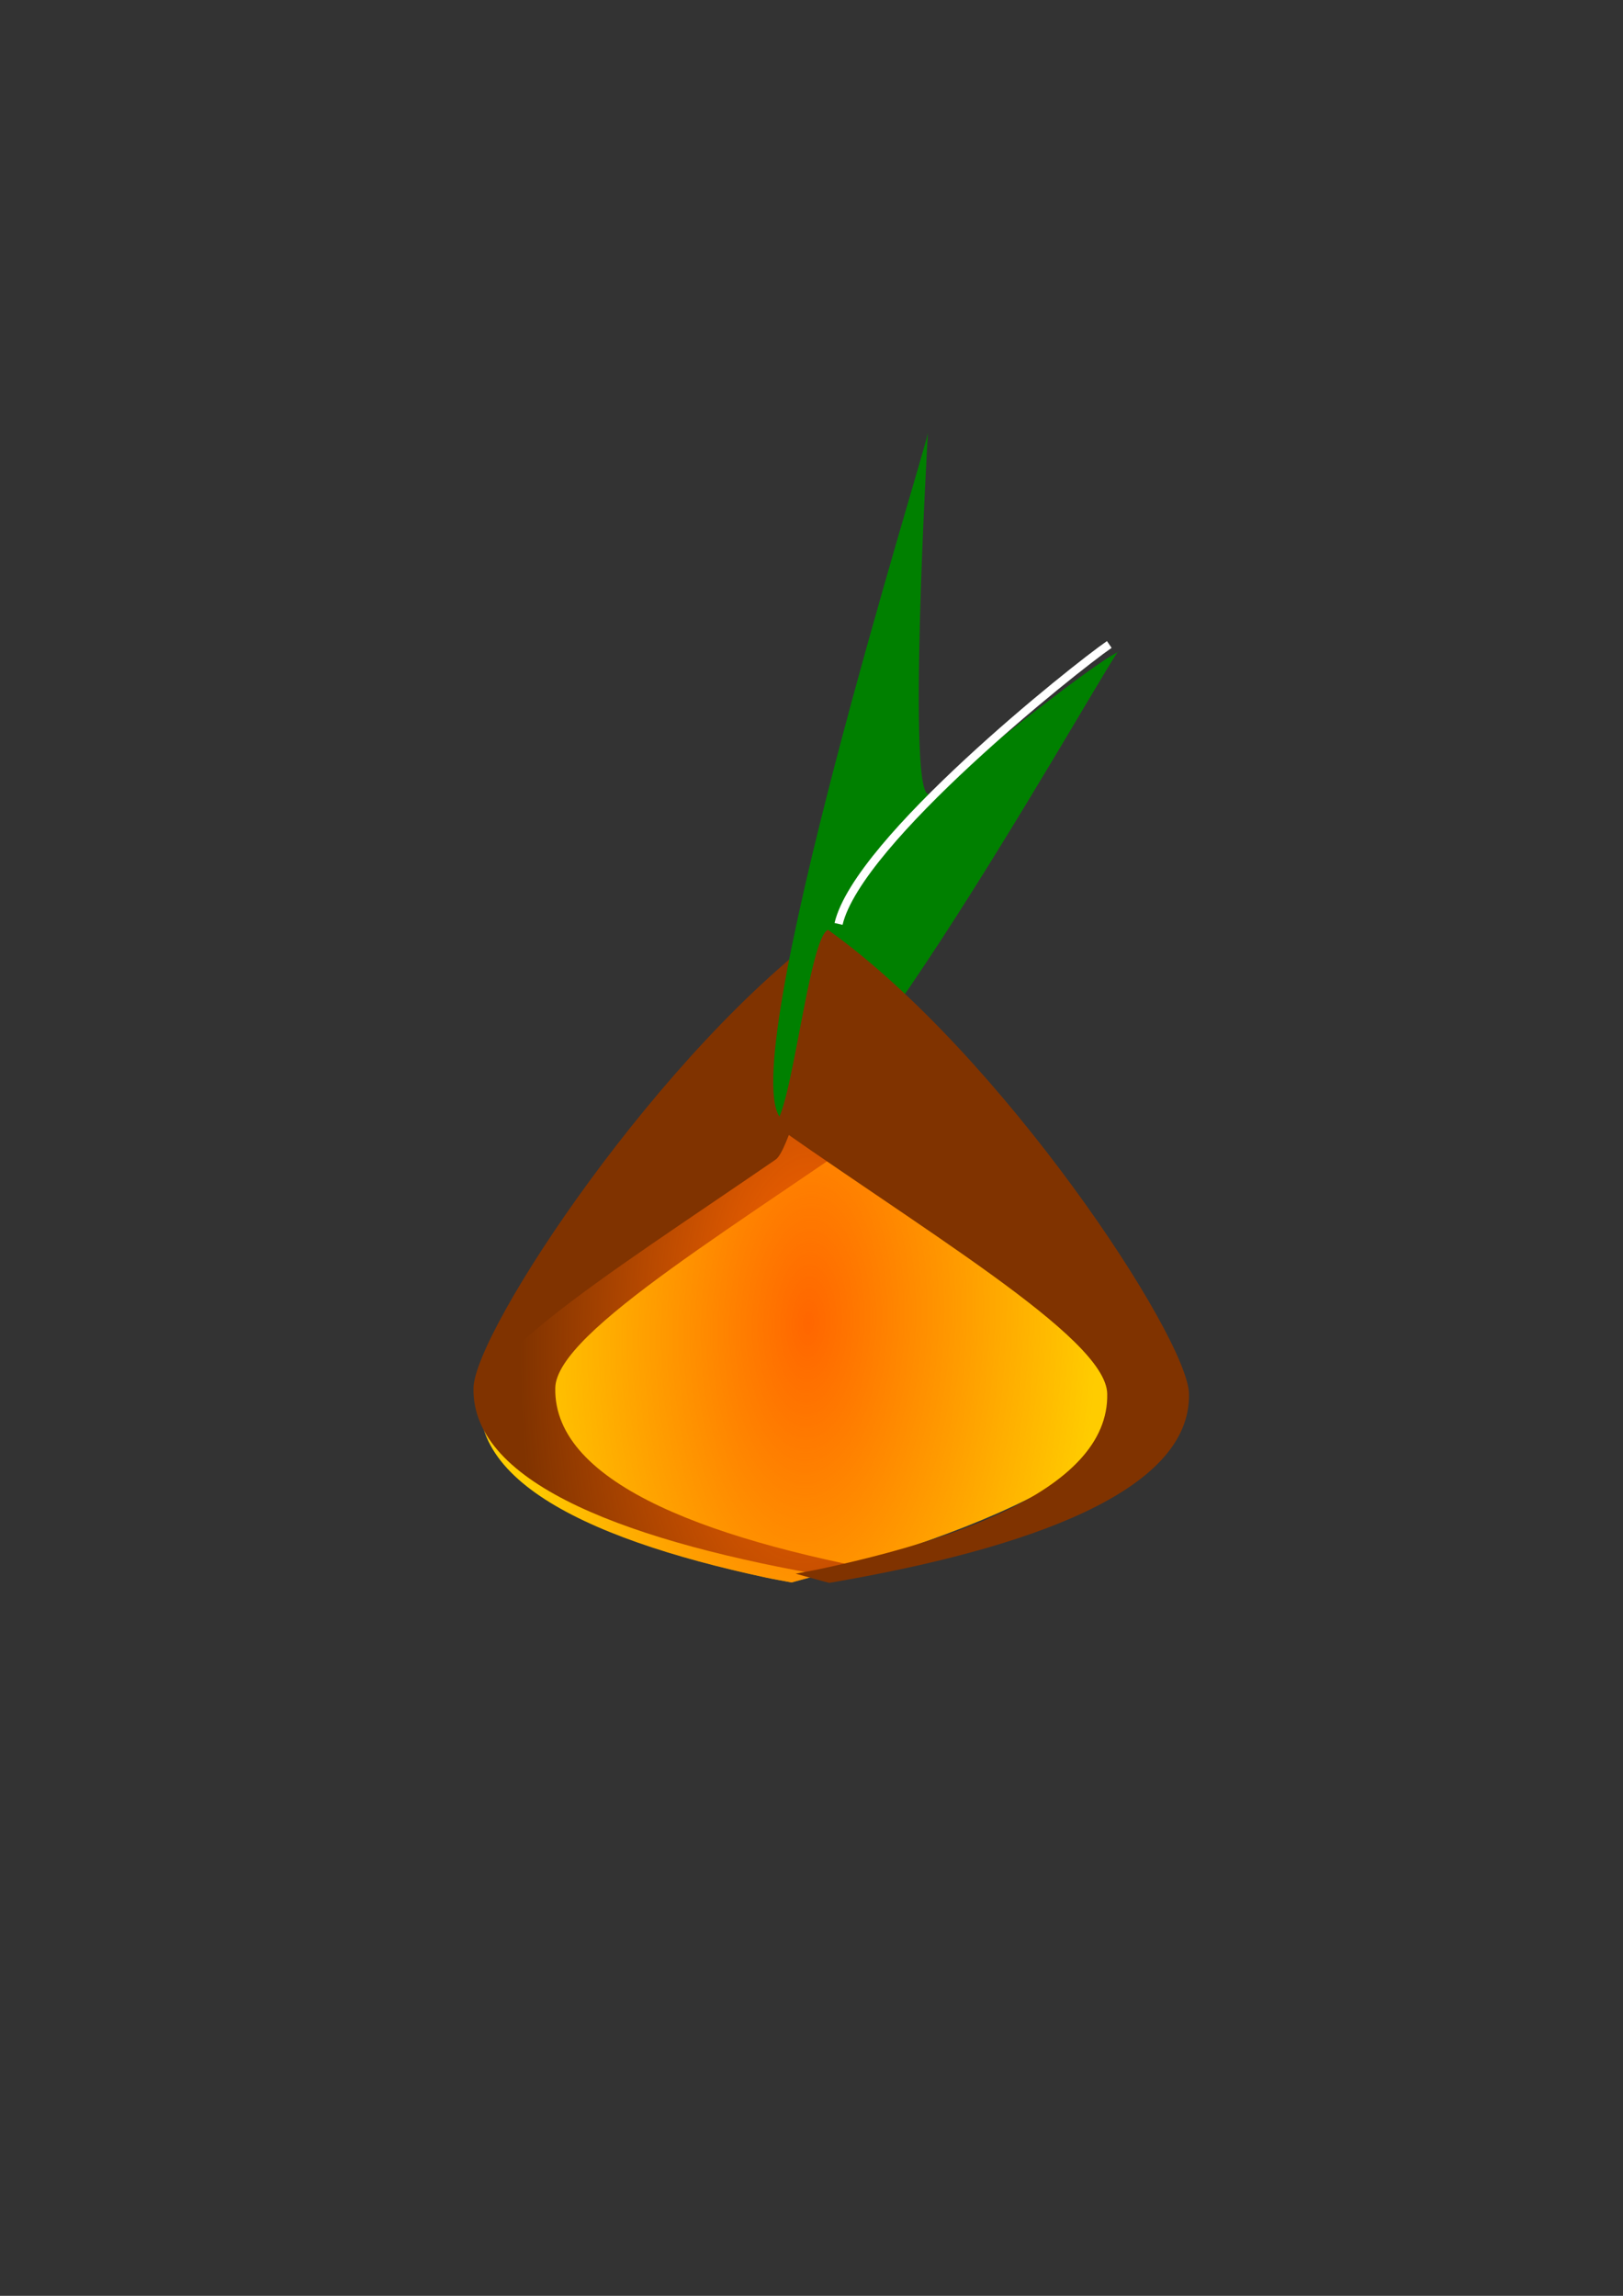
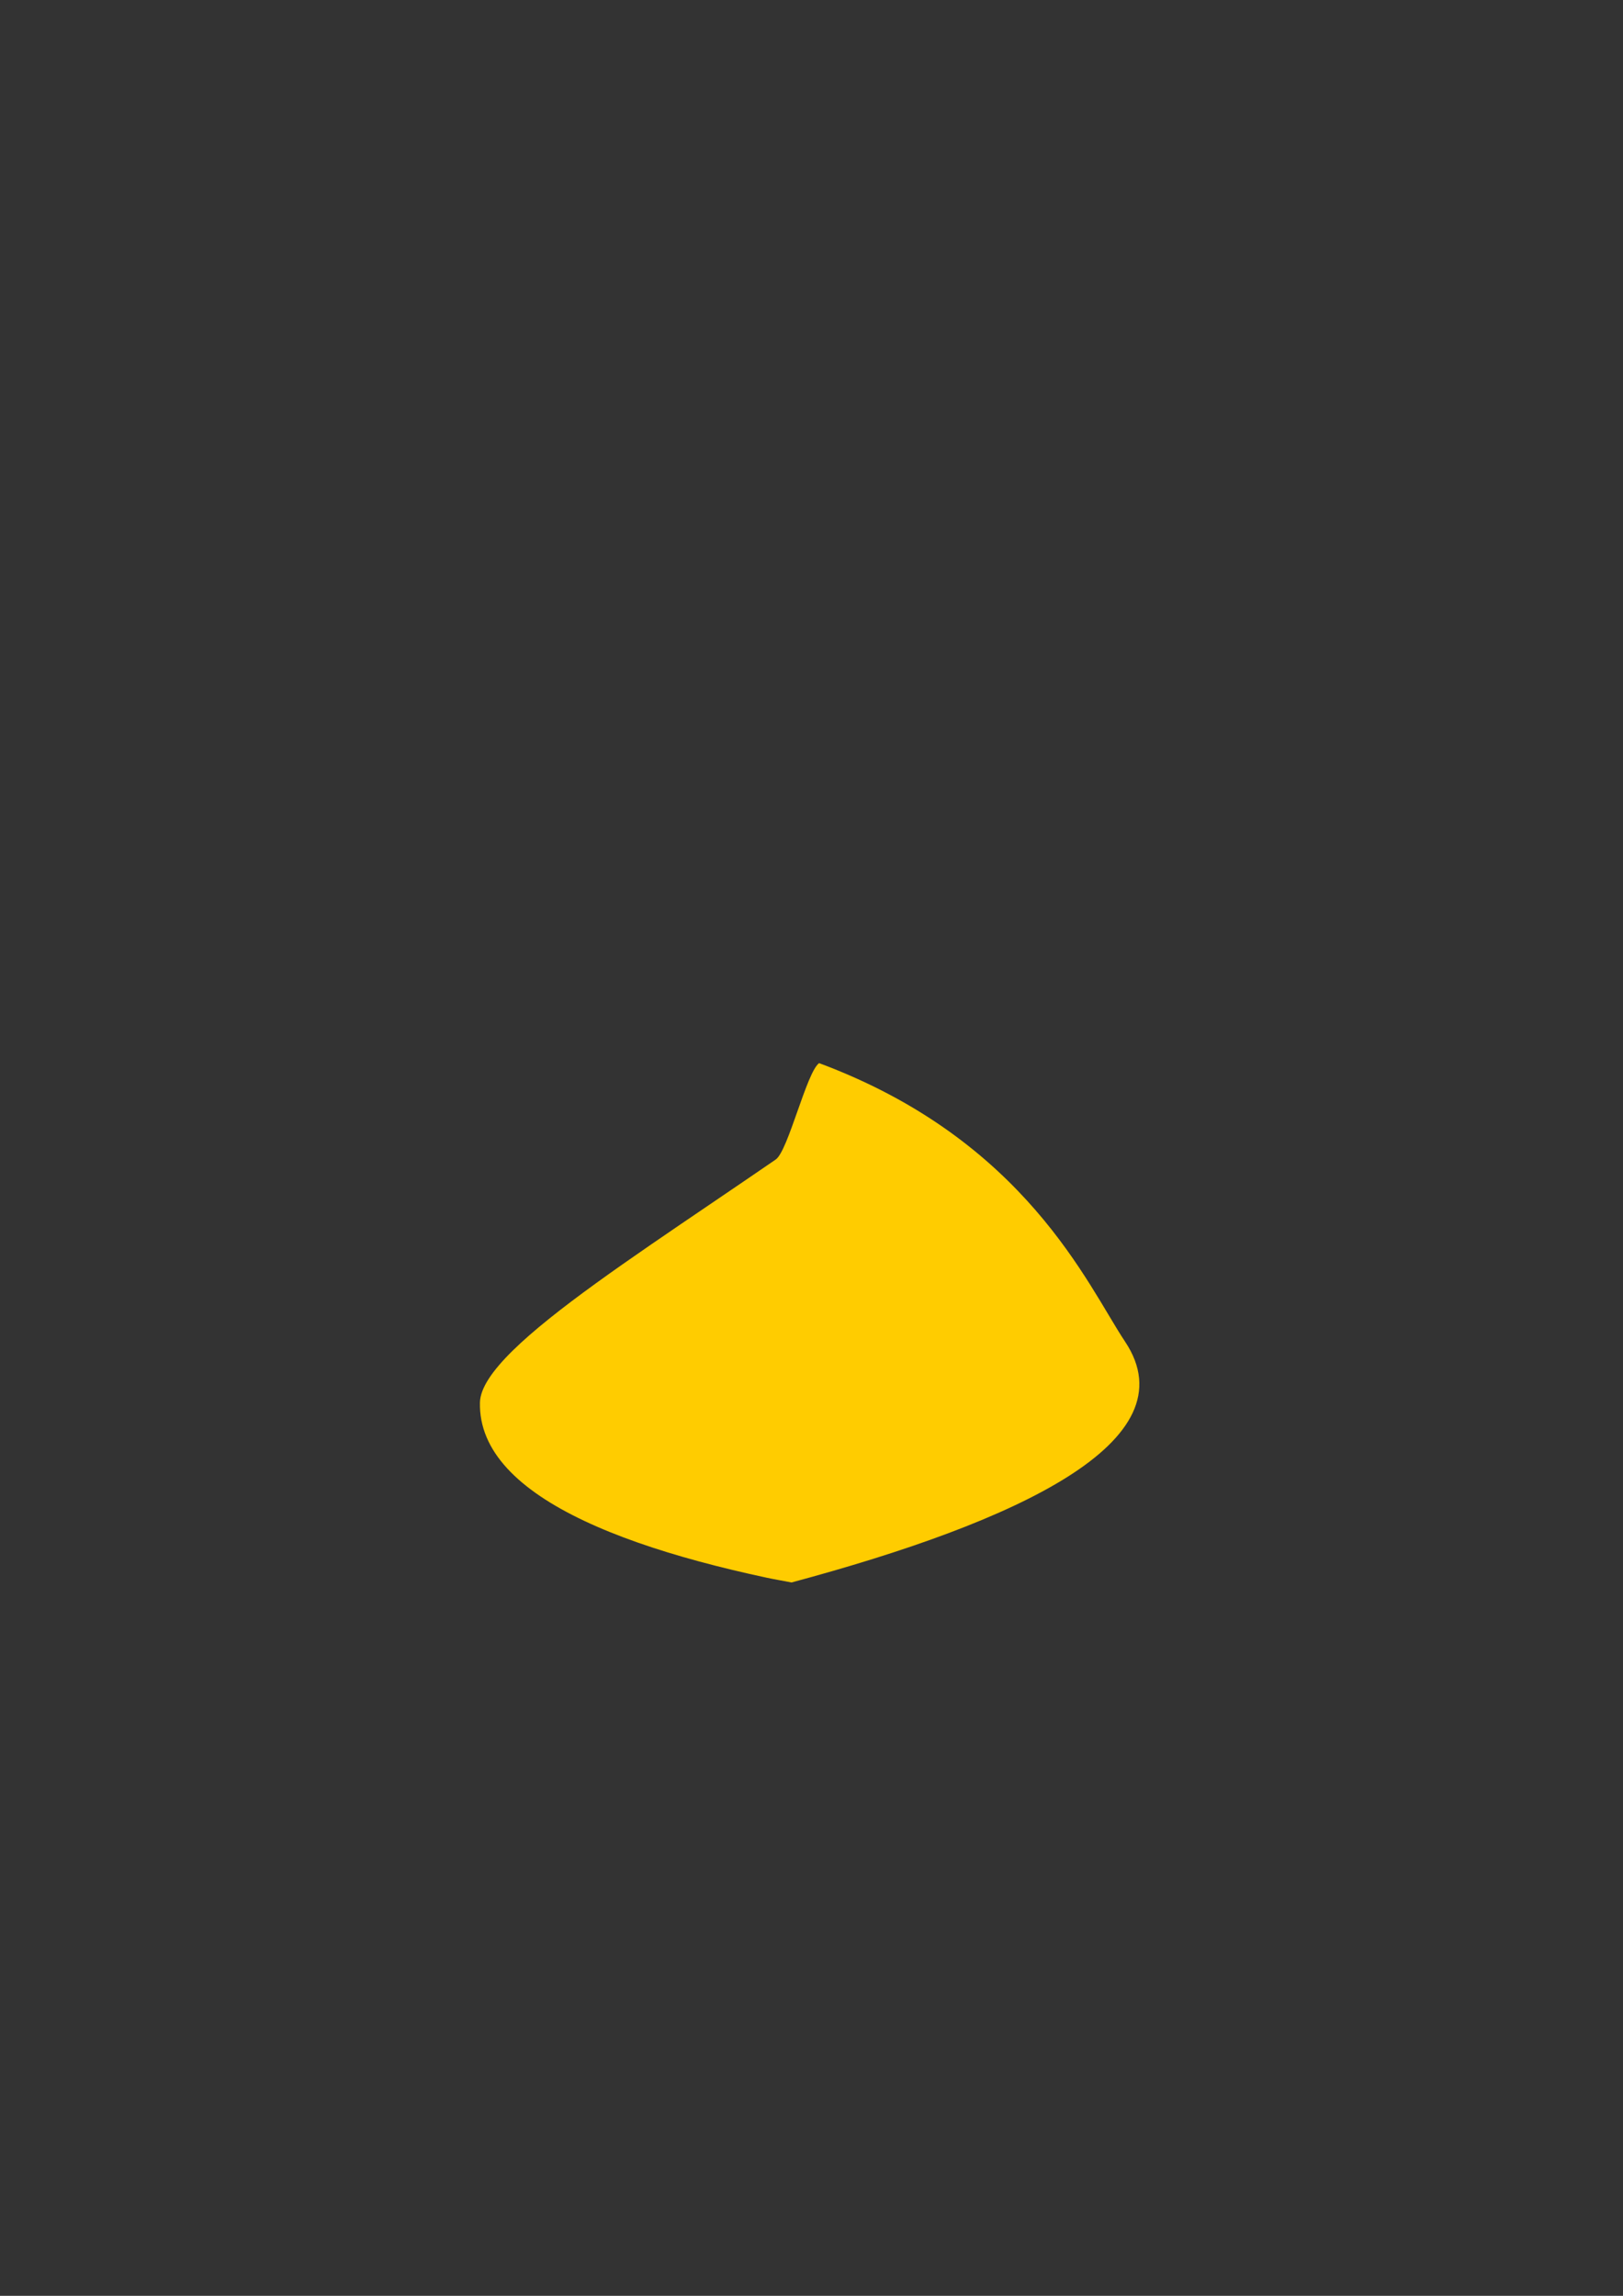
<svg xmlns="http://www.w3.org/2000/svg" width="210mm" height="297mm" version="1.1" viewBox="0 0 210 297">
  <rect x="0" y="0" width="210" height="297" fill="#333333" stroke="none" />
  <defs>
    <radialGradient id="a" cx="156.88" cy="505.86" r="42.662" gradientTransform="matrix(-.053 1.795 -.875 -.026 555.53 -97.316)" gradientUnits="userSpaceOnUse">
      <stop stop-color="#f60" offset="0" />
      <stop stop-color="#f60" stop-opacity="0" offset="1" />
    </radialGradient>
  </defs>
  <path d="m439.17 554.34a7.559 7.181 0 0 1-8.23 6.46 7.559 7.181 0 0 1-6.823-7.8 7.559 7.181 0 0 1 8.191-6.504 7.559 7.181 0 0 1 6.87 7.763" fill="#fff" fill-rule="evenodd" stroke-width="0" style="paint-order:normal" />
  <path d="m105.99 137.53c-1.623 1.137-4.002 11.361-5.62 12.473-2.802 1.926-5.582 3.812-8.289 5.649s-5.341 3.624-7.852 5.353c-2.511 1.729-4.898 3.399-7.112 5.002-2.214 1.603-4.254 3.139-6.071 4.598-0.908 0.73-1.761 1.44-2.551 2.131-0.79 0.69-1.517 1.36-2.177 2.009-0.659 0.649-1.25 1.276-1.766 1.882-0.516 0.605-0.957 1.188-1.317 1.747-0.36 0.559-0.639 1.095-0.83 1.606-0.191 0.511-0.295 0.997-0.305 1.457-0.017 0.788 0.048 1.556 0.193 2.304 0.145 0.748 0.369 1.476 0.668 2.186 0.299 0.709 0.673 1.4 1.119 2.072 0.445 0.672 0.962 1.325 1.546 1.96 0.584 0.635 1.234 1.252 1.948 1.852 0.714 0.599 1.49 1.181 2.326 1.746 0.836 0.565 1.731 1.113 2.68 1.644 0.95 0.531 1.954 1.046 3.01 1.545 1.056 0.499 2.162 0.981 3.316 1.448 1.153 0.467 2.354 0.919 3.597 1.356 1.243 0.437 2.53 0.858 3.854 1.266 1.325 0.407 2.689 0.8 4.088 1.179 2.797 0.758 5.734 1.46 8.778 2.111 1.031 0.221 2.137 0.402 3.192 0.611 29.132-7.823 51.753-18.252 43.164-31.146-4.867-7.306-12.877-26.093-39.59-36.037z" fill="#fc0" fill-rule="evenodd" stroke-width=".277" />
-   <path d="m107.96 119.54c-22.378 15.987-46.531 52.637-46.694 60.002-0.278 12.609 20.736 20.053 46.544 24.469 1.494-0.38 2.891-0.798 4.354-1.191-1.055-0.209-2.161-0.39-3.192-0.611-3.044-0.651-5.981-1.353-8.778-2.111-1.399-0.379-2.763-0.772-4.088-1.179-1.325-0.407-2.611-0.829-3.855-1.266s-2.444-0.889-3.597-1.356c-1.153-0.467-2.26-0.949-3.316-1.448-1.056-0.499-2.06-1.013-3.01-1.545-0.95-0.531-1.845-1.079-2.68-1.644-0.836-0.565-1.612-1.146-2.326-1.746-0.714-0.599-1.364-1.217-1.948-1.852-0.584-0.635-1.1-1.288-1.546-1.96-0.445-0.672-0.82-1.362-1.119-2.072-0.299-0.709-0.523-1.438-0.668-2.186-0.145-0.748-0.211-1.516-0.193-2.304 0.01-0.46 0.114-0.946 0.305-1.457 0.191-0.511 0.47-1.046 0.83-1.606 0.36-0.559 0.801-1.142 1.317-1.747 0.516-0.605 1.107-1.233 1.766-1.882 0.659-0.649 1.387-1.319 2.177-2.009 0.79-0.69 1.643-1.401 2.551-2.131 1.817-1.459 3.857-2.995 6.071-4.598 2.214-1.603 4.601-3.273 7.112-5.002 2.511-1.729 5.145-3.516 7.852-5.353 2.707-1.837 5.487-3.722 8.289-5.649 1.618-1.112 3.241-2.264 4.864-3.401-2.227-0.829-4.537-24.338-7.022-25.169z" fill="#803300" fill-rule="evenodd" stroke-width=".277" />
-   <path d="m120.06 56.013s-2.831 48.848 0.269 46.632 20.342-16.39 24.403-18.33c0.475-2.159-37.457 66.273-43.598 60.468-6.551-6.193 18.652-86.634 18.926-88.77z" fill="#008000" fill-rule="evenodd" stroke-width=".107" />
-   <path d="m105.99 137.53c-1.623 1.137-4.002 11.361-5.62 12.473-2.802 1.926-5.582 3.812-8.289 5.649s-5.341 3.624-7.852 5.353c-2.511 1.729-4.898 3.399-7.112 5.002-2.214 1.603-4.254 3.139-6.071 4.598-0.908 0.73-1.761 1.44-2.551 2.131-0.79 0.69-1.517 1.36-2.177 2.009-0.659 0.649-1.25 1.276-1.766 1.882-0.516 0.605-0.957 1.188-1.317 1.747-0.36 0.559-0.639 1.095-0.83 1.606-0.191 0.511-0.295 0.997-0.305 1.457-0.017 0.788 0.048 1.556 0.193 2.304 0.145 0.748 0.369 1.476 0.668 2.186 0.299 0.709 0.673 1.4 1.119 2.072 0.445 0.672 0.962 1.325 1.546 1.96 0.584 0.635 1.234 1.252 1.948 1.852 0.714 0.599 1.49 1.181 2.326 1.746 0.836 0.565 1.731 1.113 2.68 1.644 0.95 0.531 1.954 1.046 3.01 1.545 1.056 0.499 2.162 0.981 3.316 1.448 1.153 0.467 2.354 0.919 3.597 1.356 1.243 0.437 2.53 0.858 3.854 1.266 1.325 0.407 2.689 0.8 4.088 1.179 2.797 0.758 5.734 1.46 8.778 2.111 1.031 0.221 2.137 0.402 3.192 0.611 29.132-7.823 51.753-18.252 43.164-31.146-4.867-7.306-12.877-26.093-39.59-36.037z" fill="url(#a)" fill-rule="evenodd" stroke-width=".277" />
-   <path d="m107.15 120.3c22.378 15.987 46.531 52.637 46.694 60.002 0.278 12.609-20.736 20.053-46.544 24.469-1.494-0.38-2.891-0.798-4.354-1.191 1.055-0.209 2.161-0.39 3.192-0.611 3.044-0.651 5.981-1.353 8.778-2.111 1.399-0.379 2.763-0.772 4.088-1.179 1.325-0.407 2.611-0.829 3.855-1.266s2.444-0.889 3.597-1.356c1.153-0.467 2.26-0.949 3.316-1.448 1.056-0.499 2.06-1.013 3.01-1.545 0.95-0.531 1.845-1.079 2.68-1.644 0.836-0.565 1.612-1.146 2.326-1.746 0.714-0.599 1.364-1.217 1.948-1.852 0.584-0.635 1.1-1.288 1.546-1.96 0.445-0.672 0.82-1.362 1.119-2.072 0.299-0.709 0.523-1.438 0.668-2.186 0.145-0.748 0.211-1.516 0.193-2.304-0.01-0.46-0.114-0.946-0.305-1.457-0.191-0.511-0.47-1.046-0.83-1.606-0.36-0.559-0.801-1.142-1.317-1.747-0.516-0.605-1.107-1.233-1.766-1.882-0.659-0.649-1.387-1.319-2.177-2.009-0.79-0.69-1.643-1.401-2.551-2.131-1.817-1.459-3.857-2.995-6.071-4.598-2.214-1.603-4.601-3.273-7.112-5.002-2.511-1.729-5.145-3.516-7.852-5.353-2.707-1.837-5.487-3.722-8.289-5.649-1.618-1.112-3.241-2.264-4.864-3.401 2.227-0.829 4.537-24.338 7.022-25.169z" fill="#803300" fill-rule="evenodd" stroke-width=".277" />
-   <path d="m143.53 83.374c-4.451 3.063-32.505 25.376-35.029 36.147" fill="none" stroke="#fff" stroke-width="1.065" />
</svg>